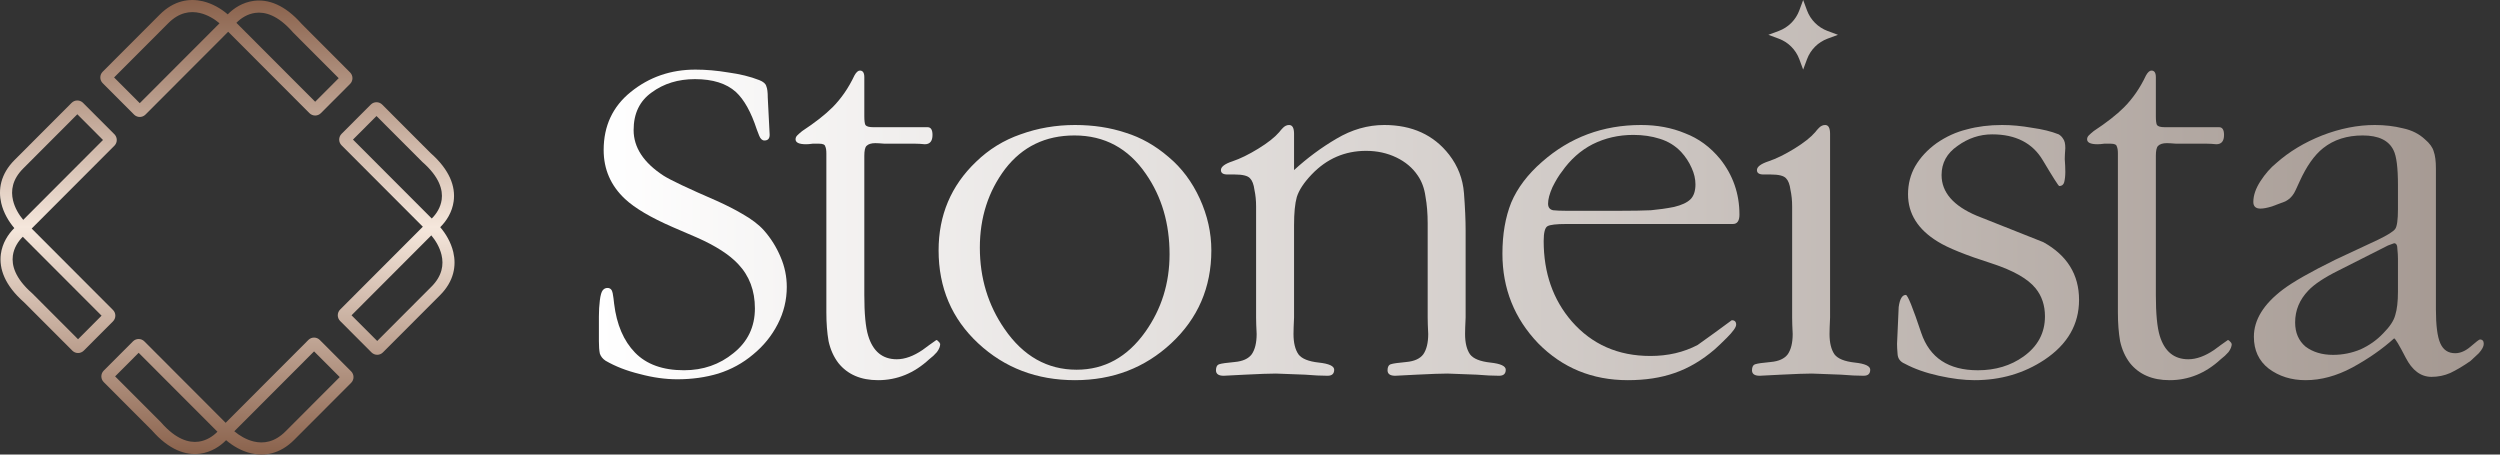
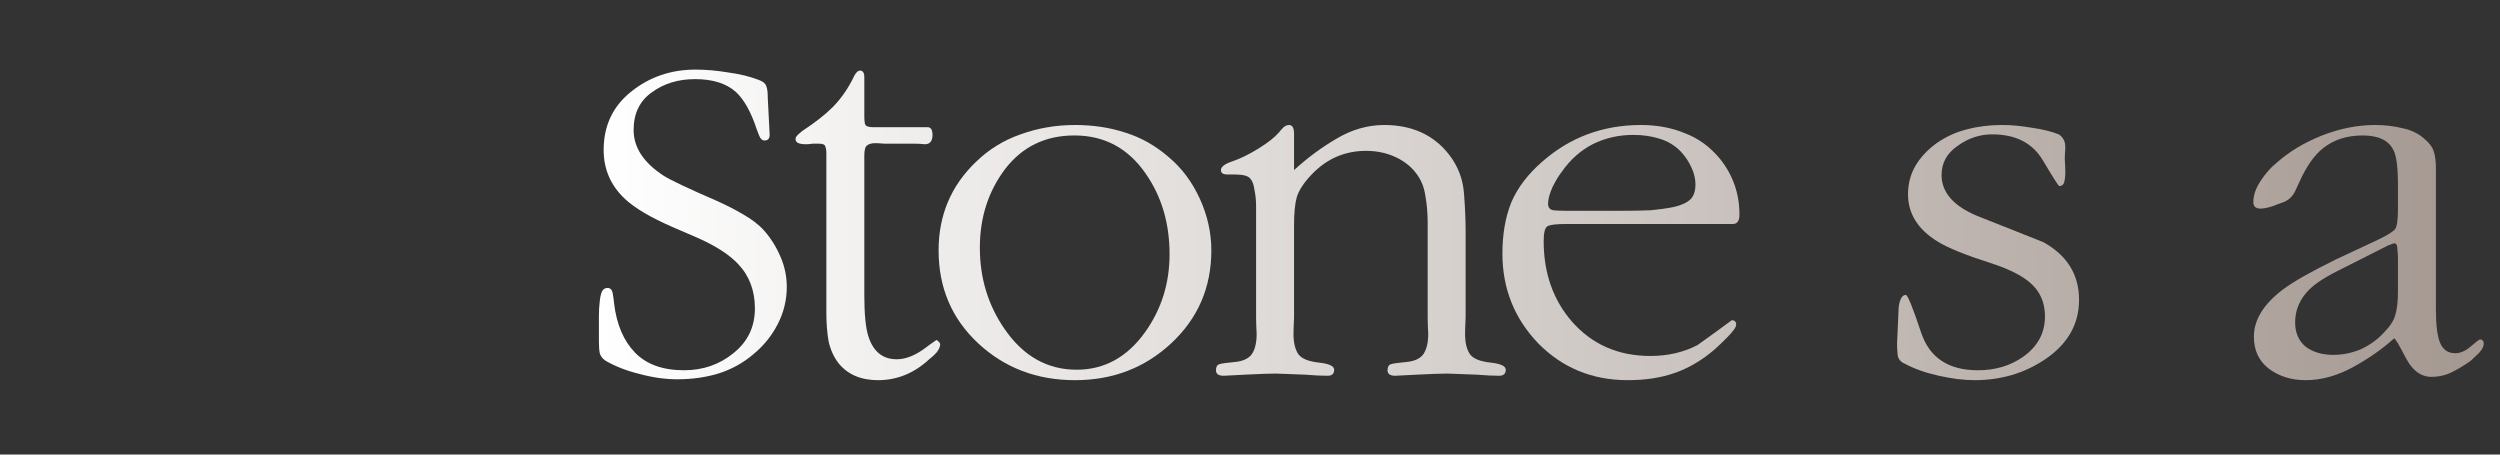
<svg xmlns="http://www.w3.org/2000/svg" width="132" height="24" viewBox="0 0 132 24" fill="none">
  <rect x="0" y="0" width="132" height="24" fill="#333333" stroke="none" />
-   <path d="M16.298 17.934C16.465 17.783 16.723 17.788 16.884 17.95L18.541 19.609L18.541 19.609C18.704 19.773 18.71 20.043 18.541 20.212L15.529 23.229C14.783 23.976 13.965 24.102 13.255 23.934C12.726 23.809 12.267 23.525 11.938 23.242C11.621 23.567 11.152 23.876 10.57 23.954C9.801 24.058 8.92 23.747 8.03 22.733L5.476 20.174L5.476 20.174C5.31 20.008 5.31 19.738 5.476 19.571L5.476 19.571L7.02 18.025C7.186 17.858 7.456 17.858 7.622 18.025L11.914 22.324L16.282 17.95L16.298 17.934ZM12.371 22.771C12.636 22.995 12.999 23.216 13.401 23.312C13.91 23.432 14.497 23.357 15.077 22.776L17.938 19.91L16.583 18.553L12.371 22.771ZM6.078 19.873L8.496 22.294L8.503 22.302C9.296 23.21 9.982 23.388 10.485 23.32C10.897 23.265 11.243 23.039 11.481 22.795L7.321 18.628L6.078 19.873ZM19.578 5.522C19.744 5.356 20.014 5.356 20.18 5.522L22.734 8.08C23.747 8.972 24.058 9.853 23.954 10.624C23.876 11.207 23.568 11.677 23.244 11.995C23.526 12.324 23.81 12.783 23.934 13.313C24.102 14.024 23.976 14.844 23.23 15.591L20.217 18.608C20.049 18.777 19.78 18.772 19.616 18.608L17.959 16.948C17.793 16.782 17.793 16.512 17.959 16.345L22.326 11.971L18.034 7.672L18.034 7.672C17.868 7.505 17.868 7.235 18.034 7.069L18.034 7.068L19.578 5.522ZM3.782 5.43C3.946 5.266 4.203 5.266 4.369 5.415L4.384 5.43L6.041 7.089L6.056 7.105C6.202 7.267 6.202 7.515 6.056 7.677L6.041 7.693L1.673 12.067L5.965 16.366C6.132 16.532 6.132 16.802 5.965 16.969L5.966 16.969L4.422 18.515C4.255 18.682 3.986 18.682 3.82 18.515L1.265 15.957C0.252 15.065 -0.058 14.184 0.046 13.413C0.124 12.831 0.432 12.361 0.756 12.043C0.474 11.714 0.19 11.254 0.065 10.724C-0.102 10.013 0.024 9.194 0.77 8.447L3.782 5.43ZM18.561 16.647L19.917 18.004L22.778 15.138C23.358 14.558 23.433 13.969 23.313 13.46C23.218 13.057 22.997 12.693 22.773 12.428L18.561 16.647ZM1.203 12.501C0.96 12.739 0.734 13.086 0.679 13.498C0.611 14.002 0.788 14.689 1.696 15.484L1.704 15.491L1.711 15.498L4.121 17.912L5.363 16.668L1.203 12.501ZM5.514 16.819L5.514 16.818L5.513 16.817C5.513 16.818 5.514 16.818 5.514 16.819ZM5.513 16.517L5.514 16.517L5.514 16.517C5.514 16.517 5.513 16.517 5.513 16.517ZM1.222 8.899C0.642 9.48 0.567 10.068 0.687 10.578C0.782 10.981 1.003 11.344 1.227 11.609L5.438 7.391L4.083 6.033L1.222 8.899ZM18.637 7.37L22.797 11.537C23.04 11.299 23.266 10.951 23.321 10.539C23.389 10.035 23.212 9.349 22.304 8.554L22.296 8.547L22.289 8.539L19.879 6.126L18.637 7.37ZM8.434 0.771C9.179 0.024 9.997 -0.102 10.708 0.066C11.237 0.191 11.695 0.475 12.024 0.758C12.341 0.433 12.81 0.124 13.392 0.046C14.162 -0.058 15.042 0.253 15.932 1.267L18.486 3.826C18.652 3.992 18.652 4.262 18.486 4.429L16.942 5.975C16.776 6.142 16.506 6.141 16.34 5.975L12.048 1.676L7.681 6.05C7.519 6.212 7.261 6.217 7.094 6.065L7.078 6.05L5.422 4.391C5.257 4.227 5.253 3.957 5.421 3.788L8.434 0.771ZM16.792 5.522L16.792 5.523C16.792 5.522 16.791 5.522 16.791 5.522L16.792 5.522ZM16.491 5.523L16.491 5.522L16.492 5.522C16.491 5.522 16.491 5.522 16.491 5.523ZM10.561 0.688C10.053 0.568 9.465 0.643 8.885 1.224L6.024 4.089L7.379 5.447L11.591 1.229C11.326 1.005 10.963 0.783 10.561 0.688ZM15.46 1.698C14.666 0.79 13.981 0.612 13.477 0.68C13.066 0.735 12.719 0.961 12.481 1.205L16.641 5.372L17.884 4.127L15.474 1.714L15.467 1.706L15.46 1.698Z" fill="url(#paint0_linear_265_1131)" />
-   <path d="M95.207 0L95.41 0.549C95.596 1.052 95.993 1.448 96.496 1.635L97.045 1.838L96.496 2.041C95.993 2.227 95.596 2.624 95.41 3.127L95.207 3.675L95.004 3.127C94.818 2.624 94.421 2.227 93.918 2.041L93.369 1.838L93.918 1.635C94.421 1.448 94.818 1.052 95.004 0.549L95.207 0Z" fill="url(#paint1_linear_265_1131)" />
  <path d="M36.795 12.541L35.514 11.989C34.359 11.486 33.522 10.992 33.003 10.507C32.249 9.804 31.873 8.941 31.873 7.92C31.873 6.647 32.35 5.626 33.304 4.856C34.276 4.069 35.414 3.675 36.72 3.675C37.273 3.675 37.85 3.726 38.453 3.826C39.072 3.91 39.617 4.044 40.086 4.228C40.303 4.312 40.429 4.421 40.462 4.554C40.513 4.672 40.538 4.873 40.538 5.157L40.638 7.116C40.638 7.317 40.546 7.418 40.362 7.418C40.245 7.418 40.153 7.334 40.086 7.167C40.019 6.999 39.977 6.89 39.96 6.84C39.659 5.919 39.29 5.258 38.855 4.856C38.353 4.404 37.633 4.178 36.695 4.178C35.807 4.178 35.046 4.412 34.409 4.881C33.773 5.333 33.455 5.994 33.455 6.865C33.455 7.786 33.982 8.59 35.037 9.276C35.406 9.511 36.343 9.954 37.85 10.607C38.369 10.842 38.813 11.068 39.181 11.286C39.684 11.57 40.069 11.863 40.337 12.165C40.705 12.583 40.998 13.052 41.216 13.571C41.433 14.073 41.542 14.601 41.542 15.153C41.542 15.84 41.383 16.493 41.065 17.112C40.747 17.732 40.312 18.268 39.759 18.72C39.223 19.172 38.612 19.507 37.926 19.724C37.256 19.925 36.536 20.026 35.766 20.026C35.129 20.026 34.468 19.934 33.782 19.749C33.095 19.582 32.492 19.348 31.973 19.046C31.823 18.946 31.722 18.82 31.672 18.669C31.638 18.502 31.622 18.284 31.622 18.016V17.64C31.622 17.322 31.622 17.012 31.622 16.71C31.622 16.409 31.638 16.124 31.672 15.857C31.705 15.589 31.756 15.413 31.823 15.329C31.89 15.245 31.973 15.204 32.074 15.204C32.224 15.204 32.316 15.296 32.35 15.48C32.383 15.664 32.408 15.848 32.425 16.032C32.559 17.137 32.928 18 33.53 18.619C34.133 19.239 34.995 19.549 36.117 19.549C37.122 19.549 37.993 19.247 38.729 18.644C39.483 18.042 39.859 17.255 39.859 16.284C39.859 15.346 39.566 14.567 38.98 13.948C38.512 13.445 37.783 12.977 36.795 12.541Z" fill="url(#paint2_linear_265_1131)" />
  <path d="M45.636 8.226V15.572C45.636 16.559 45.703 17.276 45.839 17.721C46.091 18.553 46.594 18.969 47.349 18.969C47.775 18.969 48.23 18.805 48.713 18.476C48.946 18.302 49.188 18.127 49.439 17.953C49.478 17.953 49.536 18.002 49.614 18.098C49.614 18.118 49.623 18.137 49.643 18.156C49.643 18.292 49.584 18.437 49.468 18.592C49.352 18.727 49.217 18.853 49.062 18.969C48.268 19.705 47.368 20.073 46.362 20.073C45.452 20.073 44.755 19.773 44.271 19.173C44.019 18.843 43.845 18.456 43.748 18.011C43.671 17.566 43.632 17.063 43.632 16.501V8.11C43.632 7.936 43.613 7.81 43.574 7.733C43.555 7.636 43.448 7.587 43.255 7.587H42.906C42.771 7.607 42.655 7.616 42.558 7.616C42.19 7.616 42.006 7.529 42.006 7.355C42.006 7.278 42.035 7.21 42.093 7.152C42.171 7.074 42.258 6.997 42.355 6.92C43.032 6.474 43.565 6.058 43.952 5.671C44.416 5.206 44.803 4.645 45.113 3.987C45.21 3.813 45.307 3.726 45.403 3.726C45.558 3.726 45.636 3.842 45.636 4.074V6.136C45.636 6.368 45.655 6.523 45.694 6.6C45.752 6.678 45.887 6.716 46.1 6.716H48.975C49.149 6.716 49.236 6.852 49.236 7.123C49.236 7.452 49.101 7.616 48.83 7.616C48.636 7.597 48.471 7.587 48.336 7.587H46.71C46.478 7.568 46.313 7.558 46.216 7.558C46.004 7.558 45.849 7.607 45.752 7.704C45.674 7.781 45.636 7.955 45.636 8.226Z" fill="url(#paint3_linear_265_1131)" />
  <path d="M56.759 20.073C54.745 20.073 53.042 19.424 51.648 18.127C50.255 16.83 49.558 15.195 49.558 13.22C49.558 11.362 50.216 9.804 51.532 8.546C52.21 7.887 52.994 7.403 53.884 7.094C54.794 6.765 55.752 6.6 56.759 6.6C57.727 6.6 58.617 6.736 59.43 7.007C60.243 7.258 60.998 7.684 61.695 8.284C62.392 8.865 62.943 9.601 63.35 10.491C63.756 11.381 63.959 12.291 63.959 13.22C63.959 15.175 63.253 16.811 61.84 18.127C60.446 19.424 58.752 20.073 56.759 20.073ZM56.846 19.521C58.317 19.521 59.527 18.853 60.475 17.518C61.327 16.317 61.753 14.953 61.753 13.424C61.753 11.798 61.337 10.384 60.504 9.184C59.575 7.829 58.317 7.152 56.73 7.152C55.2 7.152 53.981 7.742 53.071 8.923C52.181 10.104 51.736 11.488 51.736 13.075C51.736 14.682 52.171 16.114 53.042 17.372C54.029 18.805 55.297 19.521 56.846 19.521Z" fill="url(#paint4_linear_265_1131)" />
  <path d="M66.322 16.763V10.898C66.322 10.588 66.293 10.297 66.235 10.026C66.197 9.736 66.119 9.533 66.003 9.417C65.887 9.281 65.616 9.213 65.19 9.213H64.812C64.58 9.213 64.464 9.136 64.464 8.981C64.464 8.807 64.667 8.652 65.074 8.517C65.48 8.381 65.935 8.158 66.438 7.849C66.942 7.539 67.309 7.249 67.542 6.978C67.6 6.9 67.668 6.823 67.745 6.745C67.842 6.649 67.948 6.6 68.064 6.6C68.239 6.6 68.326 6.755 68.326 7.065V8.981C69.023 8.342 69.768 7.791 70.561 7.326C71.374 6.842 72.216 6.6 73.088 6.6C74.559 6.6 75.701 7.123 76.514 8.168C76.978 8.768 77.24 9.446 77.298 10.201C77.356 10.956 77.385 11.614 77.385 12.175V16.763C77.365 17.169 77.356 17.459 77.356 17.634C77.356 18.098 77.443 18.456 77.617 18.708C77.791 18.94 78.15 19.085 78.692 19.144C79.234 19.202 79.504 19.328 79.504 19.521C79.504 19.734 79.388 19.84 79.156 19.84C78.827 19.84 78.43 19.821 77.966 19.782C77.501 19.763 76.988 19.744 76.427 19.724C76.098 19.724 75.556 19.744 74.801 19.782C74.065 19.821 73.688 19.84 73.668 19.84C73.397 19.84 73.262 19.744 73.262 19.55C73.262 19.376 73.32 19.269 73.436 19.231C73.552 19.192 73.823 19.153 74.249 19.114C74.675 19.076 74.975 18.94 75.149 18.708C75.323 18.456 75.41 18.098 75.41 17.634C75.391 17.266 75.381 16.976 75.381 16.763V11.798C75.381 11.275 75.343 10.801 75.265 10.375C75.207 9.949 75.072 9.581 74.859 9.271C74.588 8.865 74.21 8.546 73.726 8.313C73.242 8.081 72.71 7.965 72.129 7.965C71.007 7.965 70.049 8.381 69.255 9.213C68.848 9.639 68.587 10.036 68.471 10.404C68.374 10.752 68.326 11.246 68.326 11.885V16.763C68.306 17.169 68.297 17.459 68.297 17.634C68.297 18.098 68.384 18.456 68.558 18.708C68.732 18.94 69.09 19.085 69.632 19.144C70.174 19.202 70.445 19.328 70.445 19.521C70.445 19.734 70.329 19.84 70.097 19.84C69.768 19.84 69.371 19.821 68.906 19.782C68.442 19.763 67.929 19.744 67.368 19.724C67.038 19.724 66.496 19.744 65.742 19.782C65.006 19.821 64.629 19.84 64.609 19.84C64.338 19.84 64.203 19.744 64.203 19.55C64.203 19.376 64.261 19.269 64.377 19.231C64.493 19.192 64.764 19.153 65.19 19.114C65.616 19.076 65.916 18.94 66.09 18.708C66.264 18.456 66.351 18.098 66.351 17.634C66.332 17.266 66.322 16.976 66.322 16.763Z" fill="url(#paint5_linear_265_1131)" />
  <path d="M91.494 11.827H82.697C82.174 11.827 81.845 11.865 81.709 11.943C81.574 12.02 81.506 12.281 81.506 12.727C81.506 14.411 82 15.824 82.987 16.966C84.052 18.185 85.436 18.795 87.139 18.795C88.068 18.795 88.9 18.602 89.636 18.214C90.236 17.789 90.836 17.353 91.436 16.908C91.591 16.908 91.669 16.985 91.669 17.14C91.669 17.276 91.504 17.508 91.175 17.837C90.923 18.089 90.71 18.292 90.536 18.447C89.859 19.027 89.152 19.444 88.417 19.695C87.7 19.947 86.878 20.073 85.949 20.073C84.071 20.073 82.493 19.424 81.216 18.127C79.957 16.811 79.328 15.233 79.328 13.395C79.328 12.369 79.483 11.469 79.793 10.694C80.122 9.92 80.664 9.204 81.419 8.546C82.89 7.249 84.632 6.6 86.645 6.6C87.497 6.6 88.271 6.745 88.968 7.036C89.684 7.307 90.304 7.762 90.827 8.4C91.504 9.252 91.843 10.23 91.843 11.333C91.843 11.662 91.727 11.827 91.494 11.827ZM82.726 11.13H85.455C86.191 11.13 86.762 11.12 87.168 11.101C87.594 11.062 88 11.004 88.388 10.927C88.794 10.83 89.084 10.694 89.259 10.52C89.433 10.346 89.52 10.084 89.52 9.736C89.52 9.446 89.452 9.155 89.317 8.865C89.181 8.555 88.997 8.275 88.765 8.023C88.455 7.694 88.078 7.462 87.633 7.326C87.207 7.191 86.742 7.123 86.239 7.123C85.465 7.123 84.748 7.287 84.09 7.616C83.451 7.945 82.909 8.429 82.464 9.068C82.309 9.262 82.145 9.533 81.971 9.881C81.816 10.23 81.738 10.52 81.738 10.752C81.738 10.946 81.826 11.062 82 11.101C82.174 11.12 82.416 11.13 82.726 11.13Z" fill="url(#paint6_linear_265_1131)" />
-   <path d="M96.628 7.065V16.763C96.609 17.169 96.599 17.459 96.599 17.634C96.599 18.098 96.686 18.456 96.86 18.708C97.034 18.94 97.393 19.085 97.935 19.144C98.477 19.202 98.748 19.328 98.748 19.521C98.748 19.734 98.632 19.84 98.399 19.84C98.07 19.84 97.673 19.821 97.209 19.782C96.744 19.763 96.231 19.744 95.67 19.724C95.341 19.724 94.799 19.744 94.044 19.782C93.308 19.821 92.931 19.84 92.912 19.84C92.641 19.84 92.505 19.744 92.505 19.55C92.505 19.376 92.563 19.269 92.679 19.231C92.795 19.192 93.066 19.153 93.492 19.114C93.918 19.076 94.218 18.94 94.392 18.708C94.567 18.456 94.654 18.098 94.654 17.634C94.634 17.266 94.625 16.976 94.625 16.763V10.898C94.625 10.588 94.596 10.297 94.537 10.026C94.499 9.736 94.421 9.533 94.305 9.417C94.189 9.281 93.918 9.213 93.492 9.213H93.115C92.882 9.213 92.766 9.136 92.766 8.981C92.766 8.807 92.97 8.652 93.376 8.517C93.783 8.381 94.237 8.158 94.741 7.849C95.244 7.539 95.612 7.249 95.844 6.978C95.902 6.9 95.97 6.823 96.047 6.745C96.144 6.649 96.251 6.6 96.367 6.6C96.541 6.6 96.628 6.755 96.628 7.065Z" fill="url(#paint7_linear_265_1131)" />
  <path d="M100.164 18.156L100.251 16.211C100.309 15.785 100.435 15.572 100.628 15.572C100.725 15.572 100.996 16.24 101.441 17.576C101.886 18.892 102.883 19.55 104.432 19.55C105.361 19.55 106.164 19.308 106.842 18.824C107.597 18.282 107.974 17.576 107.974 16.705C107.974 16.124 107.81 15.63 107.481 15.224C107.074 14.72 106.309 14.285 105.187 13.917C103.793 13.472 102.835 13.085 102.312 12.756C101.267 12.117 100.744 11.285 100.744 10.259C100.744 9.717 100.87 9.223 101.122 8.778C101.393 8.313 101.77 7.907 102.254 7.558C102.757 7.21 103.29 6.968 103.851 6.832C104.412 6.678 105.032 6.6 105.709 6.6C106.213 6.6 106.735 6.649 107.277 6.745C107.839 6.823 108.313 6.939 108.7 7.094C108.797 7.152 108.874 7.229 108.932 7.326C109.01 7.423 109.049 7.587 109.049 7.82C109.029 8.091 109.019 8.284 109.019 8.4C109.039 8.652 109.049 8.875 109.049 9.068C109.049 9.281 109.029 9.465 108.99 9.62C108.952 9.755 108.865 9.823 108.729 9.823C108.69 9.823 108.4 9.368 107.858 8.458C107.316 7.549 106.426 7.094 105.187 7.094C104.529 7.094 103.919 7.297 103.358 7.704C102.796 8.091 102.515 8.604 102.515 9.242C102.515 10.152 103.135 10.868 104.374 11.391C105.535 11.856 106.706 12.32 107.887 12.785C109.145 13.482 109.774 14.498 109.774 15.834C109.774 17.13 109.165 18.185 107.945 18.998C106.861 19.715 105.632 20.073 104.258 20.073C103.696 20.073 103.067 19.995 102.37 19.84C101.673 19.686 101.073 19.473 100.57 19.202C100.338 19.105 100.212 18.94 100.193 18.708C100.173 18.476 100.164 18.292 100.164 18.156Z" fill="url(#paint8_linear_265_1131)" />
-   <path d="M113.829 8.226V15.572C113.829 16.559 113.897 17.276 114.032 17.721C114.284 18.553 114.787 18.969 115.542 18.969C115.968 18.969 116.423 18.805 116.907 18.476C117.139 18.302 117.381 18.127 117.632 17.953C117.671 17.953 117.729 18.002 117.807 18.098C117.807 18.118 117.816 18.137 117.836 18.156C117.836 18.292 117.778 18.437 117.662 18.592C117.545 18.727 117.41 18.853 117.255 18.969C116.461 19.705 115.561 20.073 114.555 20.073C113.645 20.073 112.948 19.773 112.464 19.173C112.212 18.843 112.038 18.456 111.941 18.011C111.864 17.566 111.825 17.063 111.825 16.501V8.11C111.825 7.936 111.806 7.81 111.767 7.733C111.748 7.636 111.641 7.587 111.448 7.587H111.099C110.964 7.607 110.848 7.616 110.751 7.616C110.383 7.616 110.199 7.529 110.199 7.355C110.199 7.278 110.228 7.21 110.286 7.152C110.364 7.074 110.451 6.997 110.548 6.92C111.225 6.474 111.758 6.058 112.145 5.671C112.609 5.206 112.996 4.645 113.306 3.987C113.403 3.813 113.5 3.726 113.597 3.726C113.751 3.726 113.829 3.842 113.829 4.074V6.136C113.829 6.368 113.848 6.523 113.887 6.6C113.945 6.678 114.08 6.716 114.293 6.716H117.168C117.342 6.716 117.429 6.852 117.429 7.123C117.429 7.452 117.294 7.616 117.023 7.616C116.829 7.597 116.665 7.587 116.529 7.587H114.903C114.671 7.568 114.506 7.558 114.41 7.558C114.197 7.558 114.042 7.607 113.945 7.704C113.868 7.781 113.829 7.955 113.829 8.226Z" fill="url(#paint9_linear_265_1131)" />
  <path d="M123.302 13.714L125.538 12.669C126.061 12.417 126.37 12.223 126.467 12.088C126.564 11.952 126.612 11.604 126.612 11.043V9.765C126.612 8.855 126.535 8.246 126.38 7.936C126.129 7.413 125.587 7.152 124.754 7.152C123.922 7.152 123.225 7.374 122.664 7.82C122.199 8.187 121.783 8.778 121.415 9.591C121.241 9.978 121.144 10.181 121.125 10.201C121.009 10.394 120.854 10.539 120.66 10.636C120.467 10.714 120.234 10.801 119.963 10.898C119.712 10.975 119.508 11.014 119.354 11.014C119.102 11.014 118.976 10.897 118.976 10.665C118.976 10.317 119.102 9.949 119.354 9.562C119.605 9.175 119.886 8.855 120.196 8.604C120.873 8.004 121.676 7.52 122.606 7.152C123.554 6.784 124.483 6.6 125.393 6.6C125.916 6.6 126.409 6.658 126.874 6.774C127.338 6.871 127.725 7.065 128.035 7.355C128.287 7.568 128.442 7.781 128.5 7.994C128.577 8.207 128.616 8.507 128.616 8.894V16.327C128.616 17.179 128.693 17.779 128.848 18.127C129.003 18.476 129.264 18.65 129.632 18.65C129.903 18.65 130.174 18.534 130.445 18.302C130.736 18.05 130.9 17.924 130.939 17.924C131.074 17.924 131.142 18.002 131.142 18.156C131.142 18.292 131.055 18.456 130.881 18.65C130.784 18.747 130.639 18.882 130.445 19.056C130.058 19.328 129.7 19.54 129.371 19.695C129.061 19.831 128.732 19.898 128.384 19.898C127.822 19.898 127.367 19.56 127.019 18.882C126.671 18.205 126.467 17.866 126.409 17.866C125.79 18.427 125.054 18.94 124.202 19.405C123.37 19.85 122.547 20.073 121.734 20.073C120.98 20.073 120.331 19.869 119.789 19.463C119.266 19.056 119.005 18.495 119.005 17.779C119.005 16.889 119.518 16.056 120.544 15.282C121.086 14.875 122.005 14.353 123.302 13.714ZM126.09 12.959L123.448 14.295C122.712 14.662 122.189 15.011 121.88 15.34C121.415 15.824 121.183 16.385 121.183 17.024C121.183 17.566 121.367 17.992 121.734 18.302C122.122 18.592 122.606 18.737 123.186 18.737C123.69 18.737 124.173 18.64 124.638 18.447C125.103 18.234 125.499 17.953 125.828 17.605C126.177 17.256 126.39 16.937 126.467 16.646C126.564 16.337 126.612 15.921 126.612 15.398V13.656C126.612 13.52 126.603 13.356 126.583 13.162C126.583 12.949 126.525 12.843 126.409 12.843L126.09 12.959Z" fill="url(#paint10_linear_265_1131)" />
  <defs>
    <linearGradient id="paint0_linear_265_1131" x1="12" y1="24" x2="12" y2="0" gradientUnits="userSpaceOnUse">
      <stop stop-color="#8A624C" />
      <stop offset="0.5" stop-color="#F5E7DC" />
      <stop offset="1" stop-color="#8A624C" />
    </linearGradient>
    <linearGradient id="paint1_linear_265_1131" x1="31.622" y1="10.036" x2="131.142" y2="10.036" gradientUnits="userSpaceOnUse">
      <stop stop-color="white" />
      <stop offset="1" stop-color="#A49891" />
    </linearGradient>
    <linearGradient id="paint2_linear_265_1131" x1="31.622" y1="10.036" x2="131.142" y2="10.036" gradientUnits="userSpaceOnUse">
      <stop stop-color="white" />
      <stop offset="1" stop-color="#A49891" />
    </linearGradient>
    <linearGradient id="paint3_linear_265_1131" x1="31.622" y1="10.036" x2="131.142" y2="10.036" gradientUnits="userSpaceOnUse">
      <stop stop-color="white" />
      <stop offset="1" stop-color="#A49891" />
    </linearGradient>
    <linearGradient id="paint4_linear_265_1131" x1="31.622" y1="10.036" x2="131.142" y2="10.036" gradientUnits="userSpaceOnUse">
      <stop stop-color="white" />
      <stop offset="1" stop-color="#A49891" />
    </linearGradient>
    <linearGradient id="paint5_linear_265_1131" x1="31.622" y1="10.036" x2="131.142" y2="10.036" gradientUnits="userSpaceOnUse">
      <stop stop-color="white" />
      <stop offset="1" stop-color="#A49891" />
    </linearGradient>
    <linearGradient id="paint6_linear_265_1131" x1="31.622" y1="10.036" x2="131.142" y2="10.036" gradientUnits="userSpaceOnUse">
      <stop stop-color="white" />
      <stop offset="1" stop-color="#A49891" />
    </linearGradient>
    <linearGradient id="paint7_linear_265_1131" x1="31.622" y1="10.036" x2="131.142" y2="10.036" gradientUnits="userSpaceOnUse">
      <stop stop-color="white" />
      <stop offset="1" stop-color="#A49891" />
    </linearGradient>
    <linearGradient id="paint8_linear_265_1131" x1="31.622" y1="10.036" x2="131.142" y2="10.036" gradientUnits="userSpaceOnUse">
      <stop stop-color="white" />
      <stop offset="1" stop-color="#A49891" />
    </linearGradient>
    <linearGradient id="paint9_linear_265_1131" x1="31.622" y1="10.036" x2="131.142" y2="10.036" gradientUnits="userSpaceOnUse">
      <stop stop-color="white" />
      <stop offset="1" stop-color="#A49891" />
    </linearGradient>
    <linearGradient id="paint10_linear_265_1131" x1="31.622" y1="10.036" x2="131.142" y2="10.036" gradientUnits="userSpaceOnUse">
      <stop stop-color="white" />
      <stop offset="1" stop-color="#A49891" />
    </linearGradient>
  </defs>
</svg>